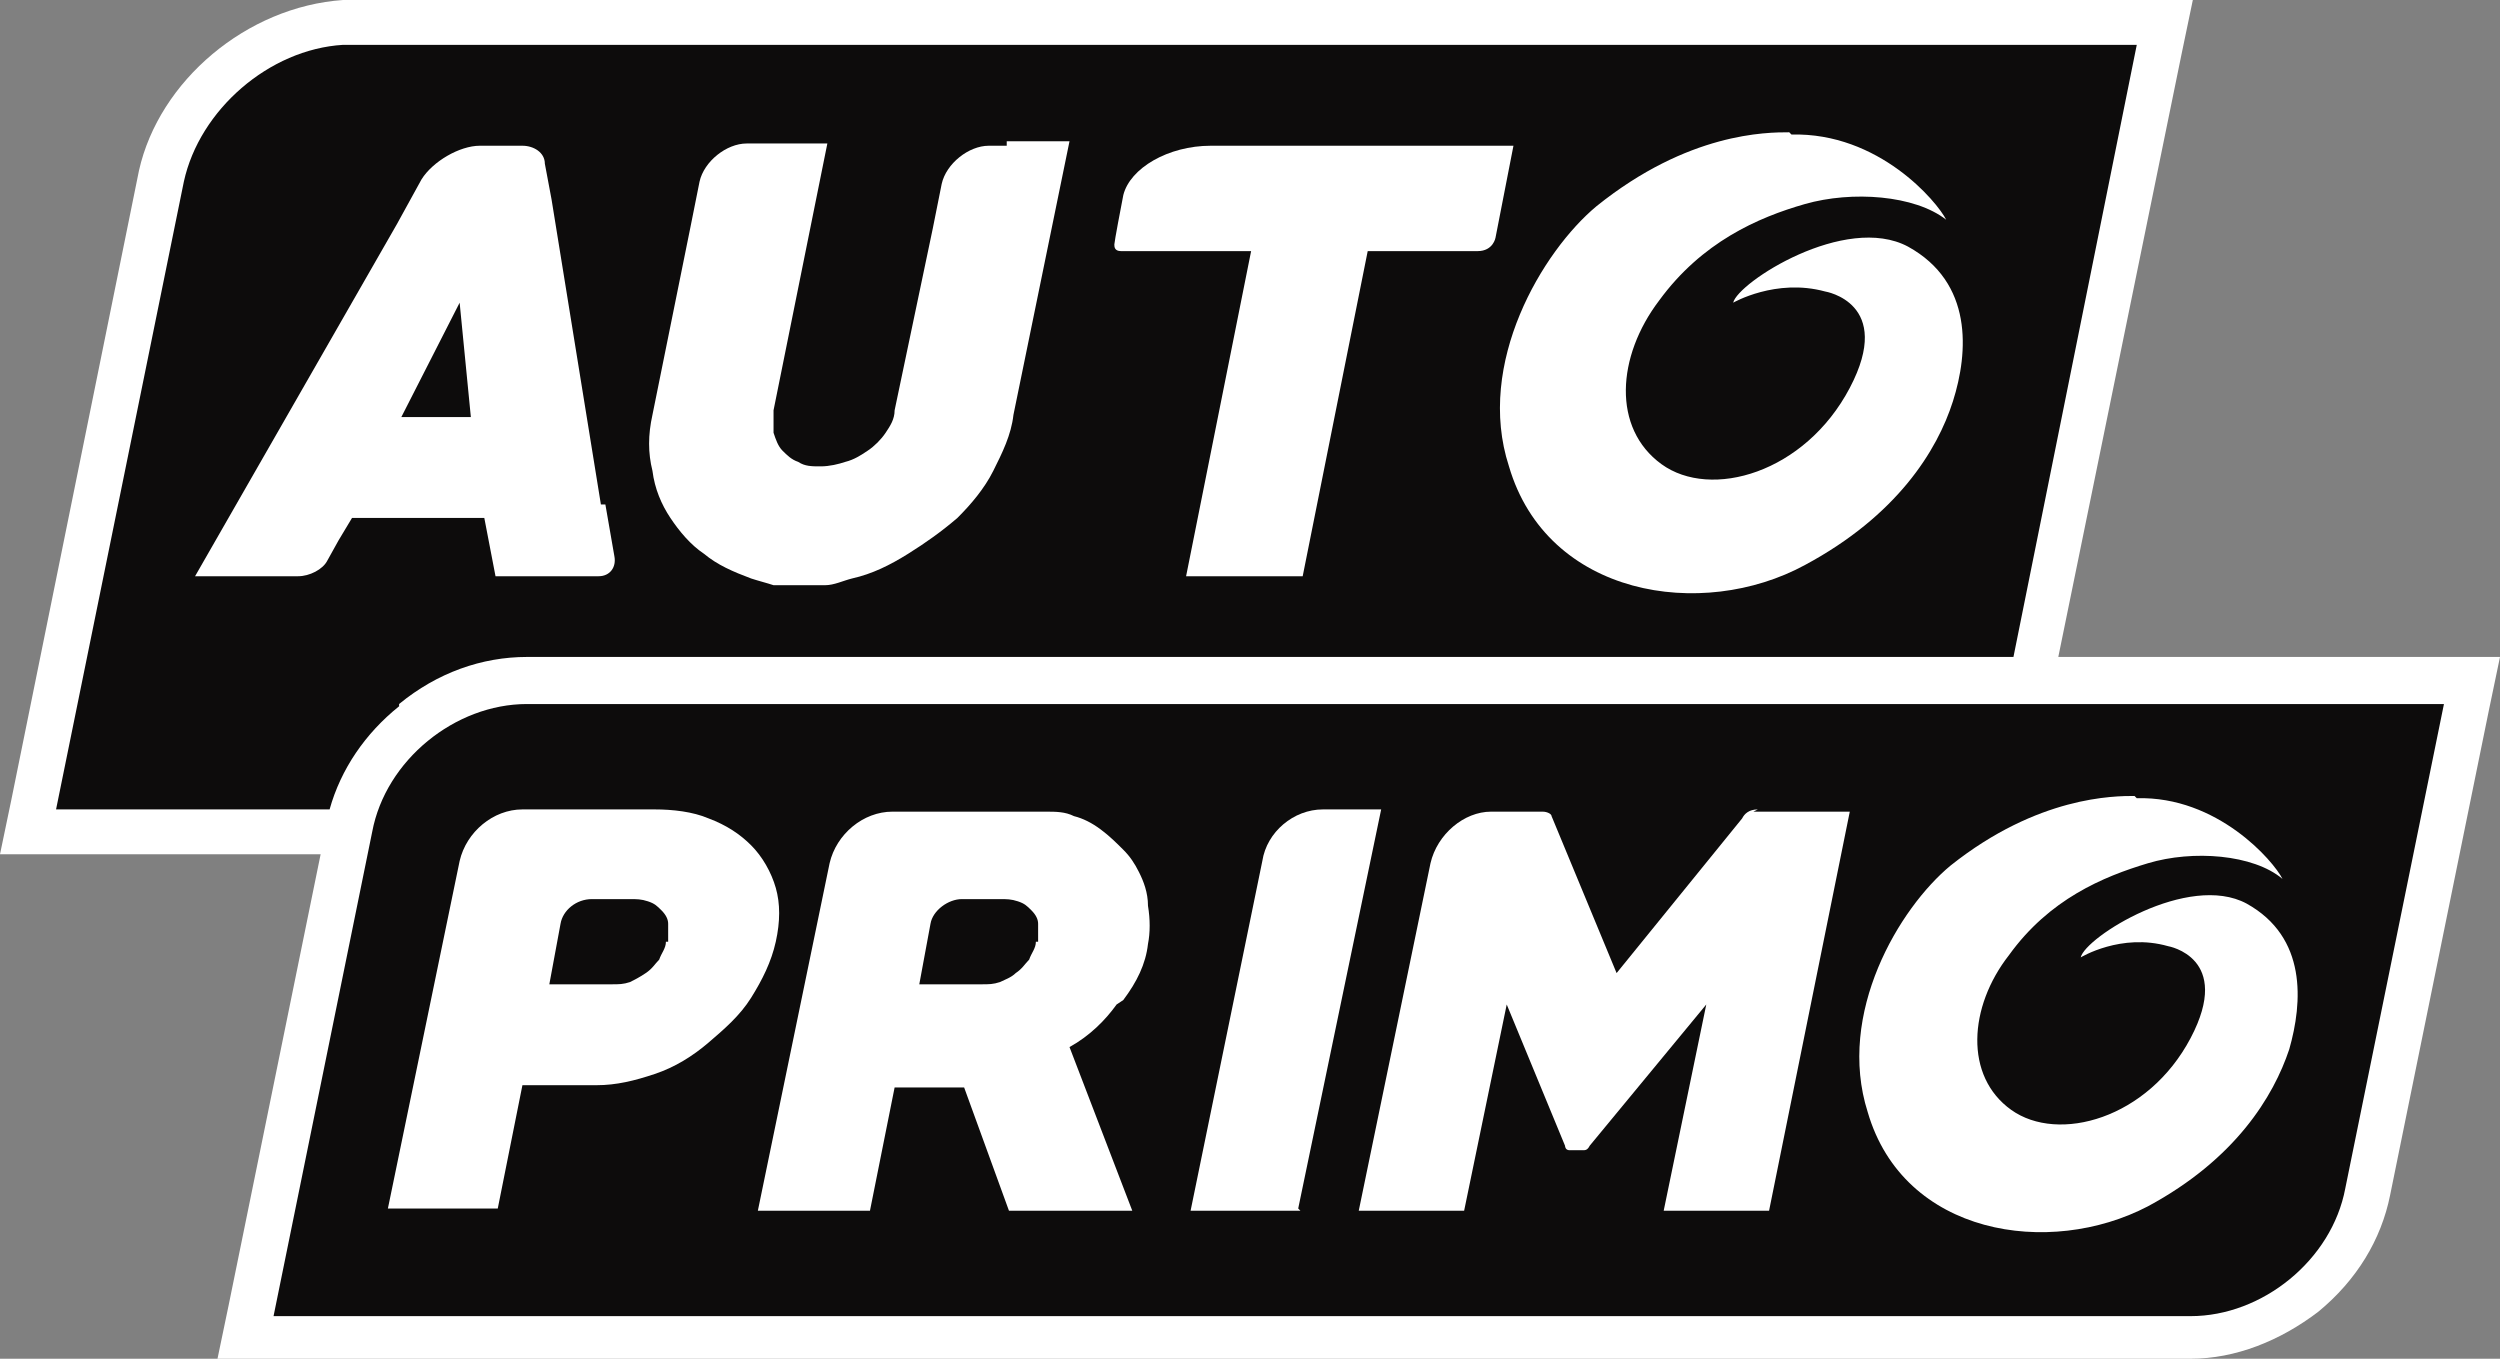
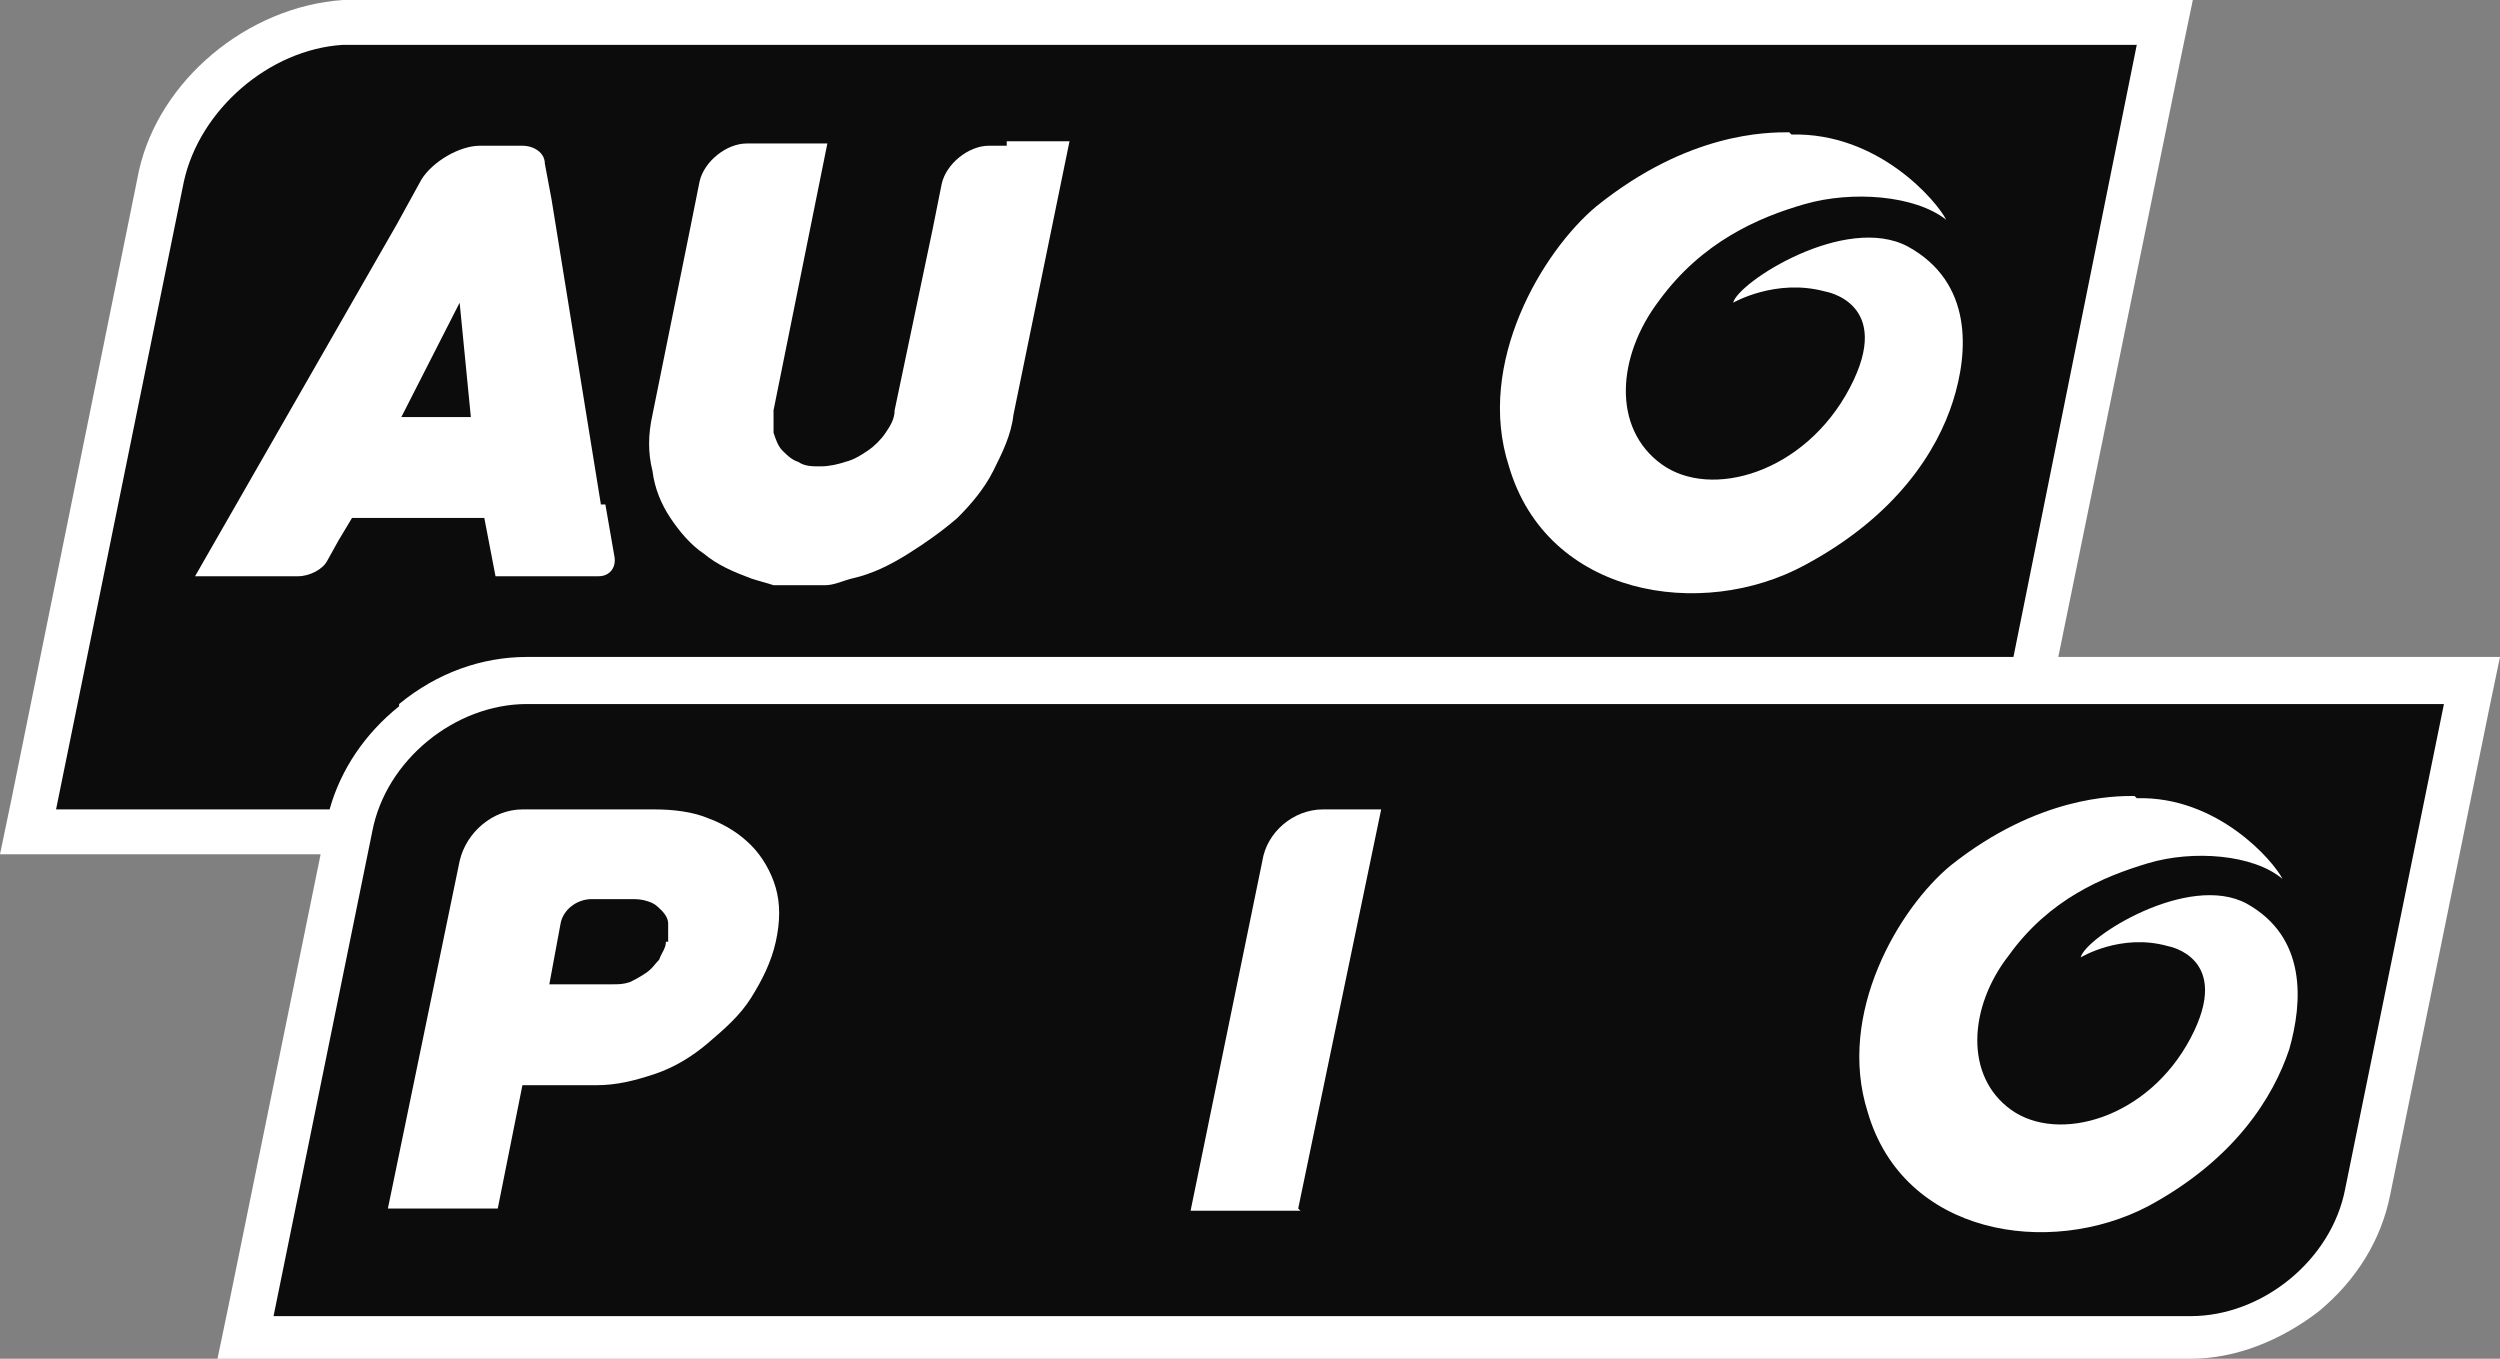
<svg xmlns="http://www.w3.org/2000/svg" id="Calque_1" data-name="Calque 1" viewBox="0 0 111.5 60.6">
  <rect x="0" y="0" width="111.5" height="60.6" fill="#808080" stroke="none" />
  <defs>
    <style>      .cls-1 {        fill: #0d0c0c;      }      .cls-1, .cls-2 {        stroke-width: 0px;      }      .cls-2 {        fill: #fff;      }    </style>
  </defs>
  <path class="cls-2" d="M109,29.3h-17.2l5.5-26.9.5-2.4H15.3s0,0,0,0h0C11,.3,7.1,3.6,6.2,7.6h0s0,0,0,0L.5,35.7l-.5,2.4h14.3l-4.1,20.1-.5,2.4h88c2,0,4-.8,5.7-2.1,1.7-1.4,2.8-3.2,3.2-5.2l4.4-21.6.5-2.4s-2.5,0-2.5,0Z" />
  <path class="cls-1" d="M17.8,31.4c1.7-1.4,3.7-2.1,5.7-2.1h66.3l5.5-27.3H15.3c-3.3.2-6.4,2.9-7.1,6.1l-5.7,28h12.2c.5-1.8,1.6-3.4,3.1-4.6h0Z" />
  <path class="cls-1" d="M109,31.4H23.5c-3.2,0-6.3,2.5-6.9,5.7l-4.4,21.6h85.5c3.2,0,6.3-2.5,6.9-5.7l4.4-21.6Z" />
  <path class="cls-2" d="M34.6,39.6c-.2-.7-.6-1.4-1.1-1.9-.5-.5-1.1-.9-1.9-1.2-.7-.3-1.6-.4-2.4-.4h-5.9c-1.3,0-2.5,1-2.8,2.3l-3.2,15.5h4.9l1.1-5.5h3.3c.9,0,1.7-.2,2.6-.5.9-.3,1.7-.8,2.4-1.4s1.4-1.2,1.9-2c.5-.8.9-1.6,1.1-2.5.2-.9.2-1.7,0-2.4h0ZM29.7,42c0,.3-.2.5-.3.8-.2.2-.3.4-.6.6s-.5.3-.7.4c-.3.1-.5.1-.8.1h-2.8l.5-2.7c.1-.6.7-1.1,1.4-1.1h1.7c.3,0,.5,0,.8.1s.4.2.6.4.3.4.3.6,0,.5,0,.8h0Z" />
-   <path class="cls-2" d="M50.1,44.6c.6-.8,1-1.6,1.1-2.5.1-.5.1-1.1,0-1.7,0-.6-.2-1.1-.4-1.5-.2-.4-.4-.7-.7-1-.3-.3-.6-.6-1-.9-.4-.3-.8-.5-1.2-.6-.4-.2-.8-.2-1.3-.2h-6.8c-1.3,0-2.5,1-2.8,2.3l-3.2,15.5h5l1.1-5.5h3.1l2,5.5h5.5l-2.8-7.3c.9-.5,1.6-1.2,2.1-1.9h0ZM46.2,42c0,.3-.2.5-.3.8-.2.2-.3.4-.6.6-.2.2-.5.3-.7.4-.3.1-.5.1-.8.1h-2.8l.5-2.7c.1-.6.8-1.1,1.4-1.1h1.7c.3,0,.5,0,.8.1s.4.2.6.4c.2.2.3.4.3.6,0,.2,0,.5,0,.8h0Z" />
  <path class="cls-2" d="M26.8,22.5h0l-2.2-13.6h0l-.3-1.6c0-.5-.5-.8-1-.8h-1.9c-.9,0-2.1.7-2.6,1.5l-1.1,2-9,15.7h4.6c.5,0,1.1-.3,1.3-.7l.5-.9.6-1h5.9l.5,2.6h4.6c.5,0,.8-.4.7-.9l-.4-2.3ZM17.9,18.6l2.6-5.1.5,5.1h-3Z" />
  <path class="cls-2" d="M44.9,6.5h-.8c-.9,0-1.9.8-2.1,1.7l-.4,2h0l-1.7,8.1c0,.4-.2.7-.4,1-.2.3-.5.6-.8.8s-.6.4-1,.5c-.3.1-.7.2-1.1.2s-.7,0-1-.2c-.3-.1-.5-.3-.7-.5-.2-.2-.3-.5-.4-.8,0-.3,0-.6,0-1l2.4-11.9h-2.8s-.8,0-.8,0c-.9,0-1.9.8-2.1,1.7l-.4,2-1.7,8.4c-.2.9-.2,1.7,0,2.5.1.8.4,1.5.8,2.1.4.6.9,1.2,1.5,1.6.6.5,1.3.8,2.1,1.1.3.1.7.2,1,.3.4,0,.7,0,1.1,0s.8,0,1.2,0,.8-.2,1.2-.3c.9-.2,1.7-.6,2.5-1.1.8-.5,1.5-1,2.2-1.6.6-.6,1.2-1.3,1.6-2.1.4-.8.8-1.6.9-2.5l2.5-12.2h-2.8Z" />
-   <path class="cls-2" d="M66.7,10.6l.8-4.1h-12,.6-2.1c-1.9,0-3.6,1-3.9,2.2-.1.5-.4,2.1-.4,2.2,0,.1,0,.3.3.3h5.8l-2.9,14.5h5.2l2.9-14.5h4.9c.7,0,.8-.6.8-.6h0Z" />
  <path class="cls-2" d="M57.9,53.9l3.7-17.8h-2.6c-1.3,0-2.5,1-2.7,2.3l-3.2,15.6h4.9Z" />
-   <path class="cls-2" d="M78.4,36.1c-.4,0-.6.2-.7.4l-5.6,6.9-2.9-7c0-.1-.2-.2-.4-.2h-2.3c-1.2,0-2.4,1-2.7,2.3l-3.2,15.5h4.7l1.9-9.2,2.6,6.3c0,0,0,.2.2.2.1,0,.2,0,.3,0s.2,0,.3,0c.1,0,.2,0,.3-.2l5.2-6.3-1.9,9.2h4.7l3.6-17.8s-4.3,0-4.3,0Z" />
  <path class="cls-2" d="M79.8,5.9c-1,0-4.5,0-8.6,3.3-2.4,2-5.4,7-3.9,11.6,1.7,5.8,8.6,6.9,13.2,4.4,4.1-2.2,5.9-5.1,6.6-7.3.7-2.2.9-5.3-2-6.9-2.8-1.5-7.6,1.6-7.8,2.5,0,0,1.9-1.1,4.1-.5,0,0,3.1.5,1.1,4.3-2,3.8-6.2,5-8.4,3.4-2.2-1.6-2-4.8-.1-7.3,1.9-2.6,4.4-3.7,6.5-4.3,2.1-.6,4.9-.4,6.3.7-.4-.8-3-3.9-6.9-3.8h0Z" />
-   <path class="cls-2" d="M95.2,35.5c-.9,0-4.3,0-8.2,3.1-2.3,1.9-5.1,6.6-3.7,11,1.6,5.5,8.1,6.5,12.5,4.2,3.9-2.1,5.6-4.9,6.3-7,.6-2.1.8-5-1.9-6.5-2.6-1.4-7.2,1.5-7.4,2.4,0,0,1.8-1.1,3.9-.5,0,0,2.9.5,1,4.1-1.9,3.6-5.9,4.7-8,3.2-2.1-1.5-1.9-4.6-.1-6.9,1.8-2.5,4.2-3.5,6.2-4.1,2-.6,4.7-.4,6,.7-.4-.8-2.9-3.7-6.5-3.6h0Z" />
+   <path class="cls-2" d="M95.2,35.5c-.9,0-4.3,0-8.2,3.1-2.3,1.9-5.1,6.6-3.7,11,1.6,5.5,8.1,6.5,12.5,4.2,3.9-2.1,5.6-4.9,6.3-7,.6-2.1.8-5-1.9-6.5-2.6-1.4-7.2,1.5-7.4,2.4,0,0,1.8-1.1,3.9-.5,0,0,2.9.5,1,4.1-1.9,3.6-5.9,4.7-8,3.2-2.1-1.5-1.9-4.6-.1-6.9,1.8-2.5,4.2-3.5,6.2-4.1,2-.6,4.7-.4,6,.7-.4-.8-2.9-3.7-6.5-3.6Z" />
</svg>